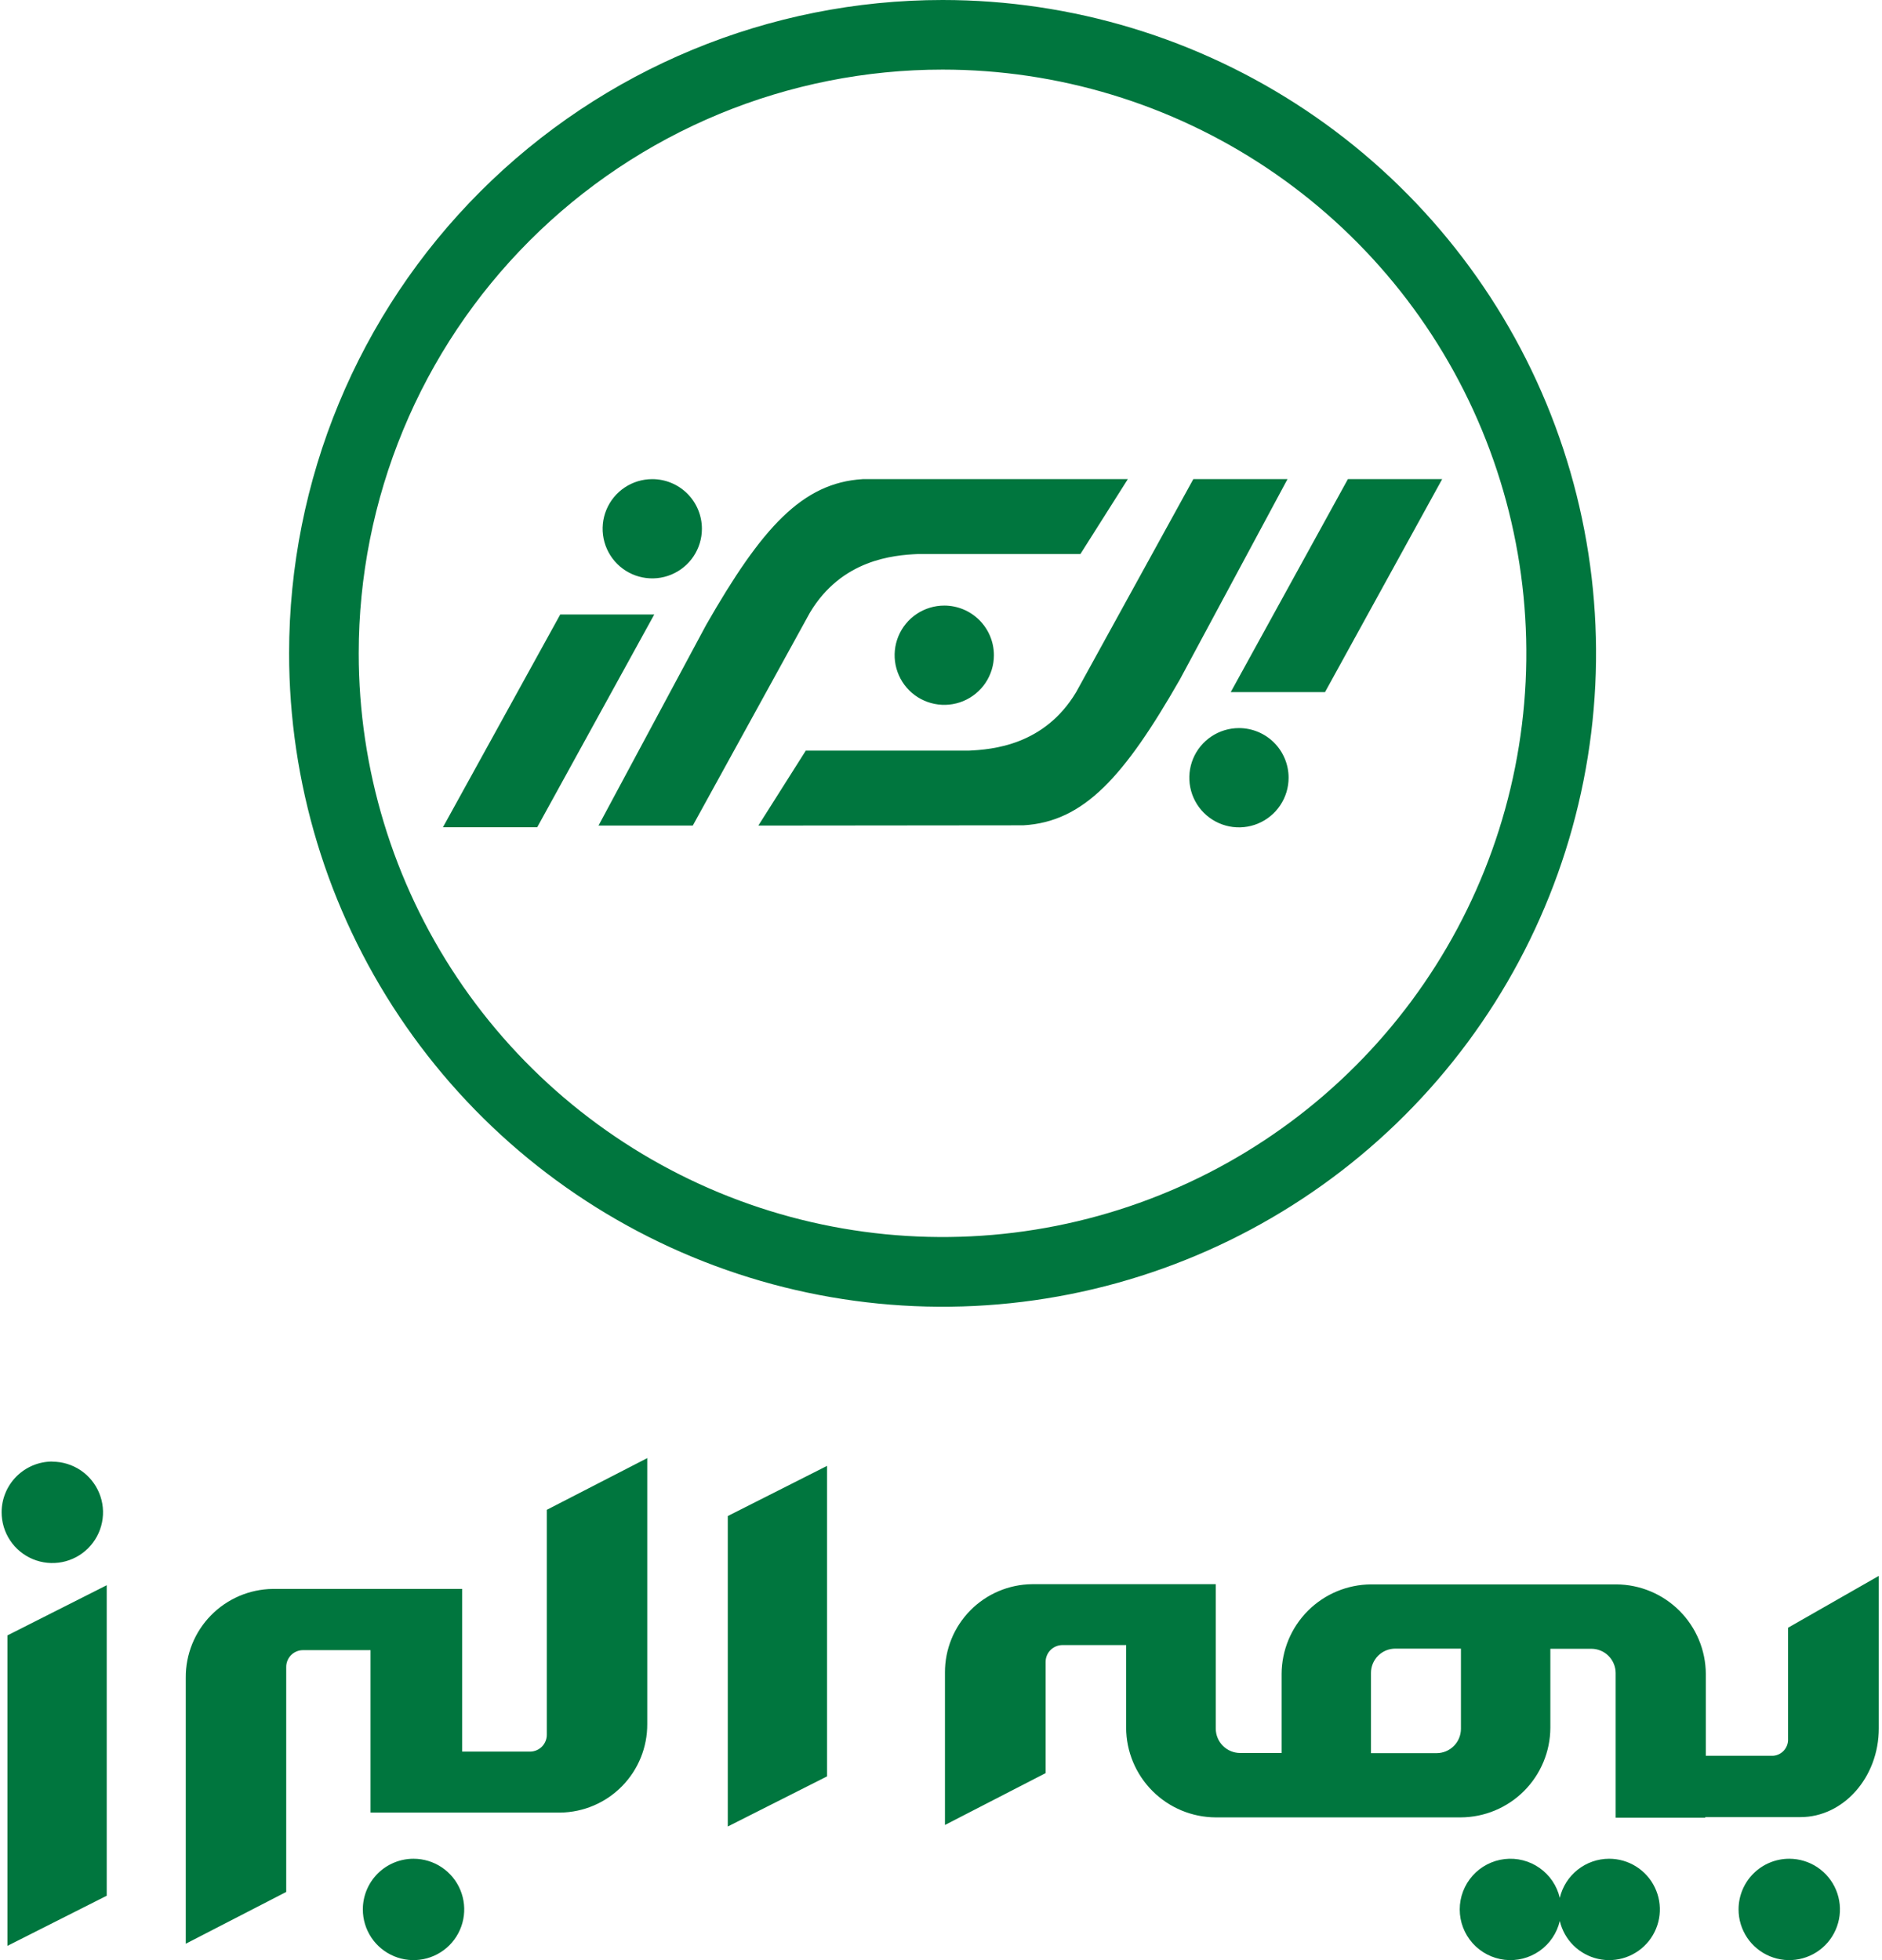
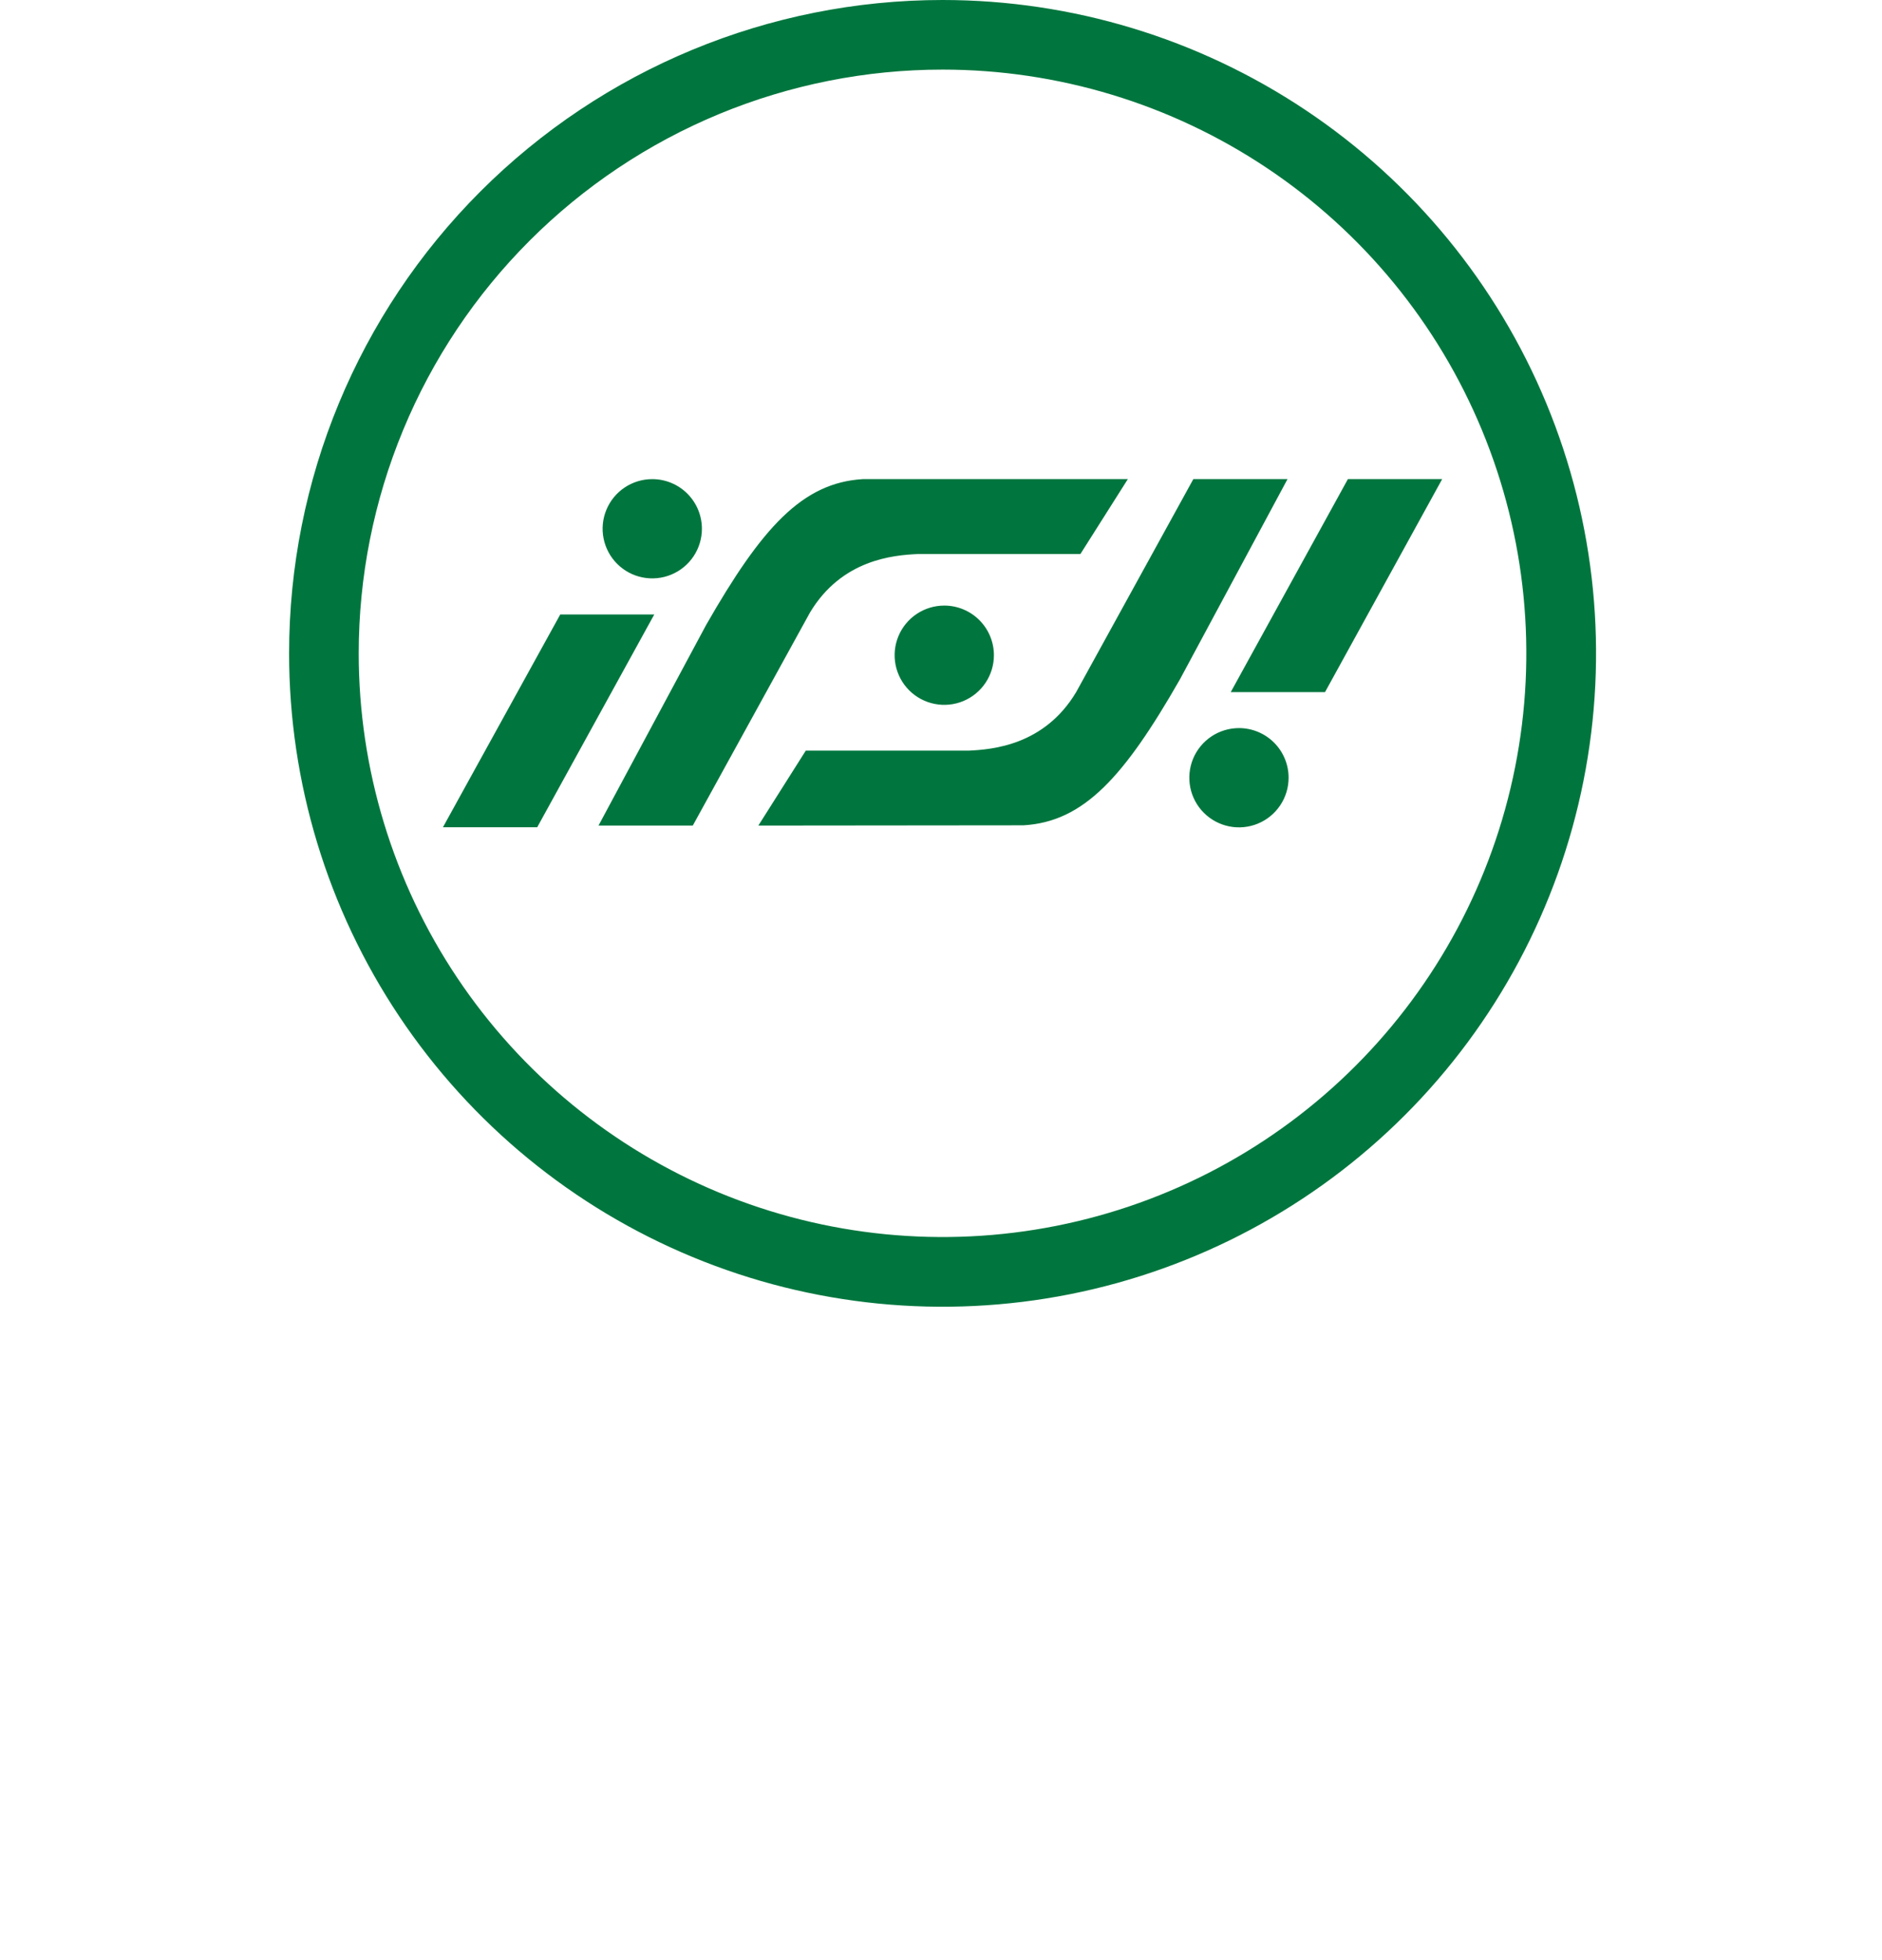
<svg xmlns="http://www.w3.org/2000/svg" width="96" height="100" viewBox="0 0 96 100" fill="none">
-   <path fill-rule="evenodd" clip-rule="evenodd" d="M33.03 74.382L27.892 77.027V88.497C27.894 88.724 27.806 88.942 27.647 89.104C27.489 89.266 27.272 89.359 27.046 89.363H23.573V81.062H13.911C12.724 81.078 11.592 81.563 10.761 82.411C9.93 83.259 9.468 84.401 9.476 85.589V99.164L14.6 96.522V85.048C14.598 84.822 14.686 84.604 14.845 84.442C15.004 84.281 15.22 84.188 15.446 84.186H18.901V92.473H28.578C29.765 92.458 30.899 91.974 31.73 91.126C32.562 90.279 33.024 89.136 33.016 87.949V74.382H33.03ZM2.669 74.57C3.181 74.57 3.681 74.722 4.107 75.006C4.532 75.29 4.863 75.695 5.059 76.168C5.255 76.64 5.306 77.161 5.205 77.662C5.105 78.164 4.858 78.625 4.496 78.986C4.134 79.348 3.673 79.594 3.171 79.693C2.669 79.792 2.148 79.74 1.676 79.543C1.204 79.347 0.8 79.015 0.517 78.589C0.233 78.163 0.082 77.662 0.083 77.15C0.083 76.465 0.356 75.807 0.841 75.322C1.326 74.837 1.984 74.564 2.669 74.564V74.57ZM21.094 94.828C21.606 94.828 22.105 94.98 22.531 95.264C22.956 95.548 23.288 95.952 23.483 96.424C23.679 96.897 23.73 97.417 23.63 97.918C23.531 98.42 23.284 98.881 22.923 99.243C22.561 99.604 22.1 99.85 21.599 99.95C21.097 100.05 20.577 99.999 20.105 99.803C19.632 99.607 19.228 99.276 18.944 98.851C18.66 98.425 18.508 97.925 18.508 97.414C18.508 96.728 18.78 96.07 19.265 95.585C19.75 95.1 20.408 94.828 21.094 94.828ZM82.083 94.828C82.57 94.828 83.046 94.965 83.458 95.224C83.869 95.482 84.2 95.852 84.411 96.289C84.623 96.727 84.707 97.216 84.653 97.699C84.599 98.182 84.411 98.64 84.109 99.021C83.806 99.402 83.403 99.69 82.945 99.852C82.486 100.014 81.991 100.044 81.517 99.937C81.043 99.831 80.608 99.593 80.262 99.251C79.917 98.909 79.675 98.476 79.564 98.003C79.42 98.621 79.053 99.164 78.534 99.529C78.016 99.894 77.38 100.056 76.75 99.983C76.12 99.91 75.538 99.608 75.116 99.135C74.694 98.661 74.46 98.049 74.46 97.414C74.46 96.779 74.694 96.167 75.116 95.693C75.538 95.22 76.12 94.918 76.75 94.845C77.38 94.772 78.016 94.934 78.534 95.299C79.053 95.664 79.42 96.207 79.564 96.825C79.697 96.257 80.019 95.75 80.476 95.388C80.933 95.025 81.5 94.828 82.083 94.828ZM91.269 94.828C91.78 94.828 92.28 94.98 92.706 95.264C93.131 95.548 93.462 95.952 93.658 96.424C93.854 96.897 93.905 97.417 93.805 97.918C93.705 98.42 93.459 98.881 93.097 99.243C92.736 99.604 92.275 99.85 91.773 99.95C91.272 100.05 90.752 99.999 90.279 99.803C89.807 99.607 89.403 99.276 89.119 98.851C88.835 98.425 88.683 97.925 88.683 97.414C88.683 96.728 88.955 96.07 89.44 95.585C89.925 95.1 90.583 94.828 91.269 94.828ZM57.444 83.927V88.148C57.449 89.358 57.932 90.517 58.788 91.373C59.644 92.229 60.803 92.712 62.013 92.718H74.513C75.724 92.712 76.883 92.229 77.739 91.373C78.594 90.517 79.078 89.358 79.083 88.148V84.116H81.175C81.503 84.116 81.818 84.247 82.05 84.479C82.282 84.712 82.413 85.026 82.414 85.355V92.734H86.984V92.704H91.839C94.038 92.704 95.836 90.669 95.836 88.18V80.398L91.207 83.043V88.71C91.219 88.925 91.145 89.137 91.003 89.299C90.86 89.461 90.659 89.56 90.444 89.575H87.013V85.4C87.007 84.191 86.524 83.032 85.668 82.176C84.812 81.32 83.654 80.837 82.444 80.831H69.944C68.733 80.836 67.574 81.32 66.718 82.175C65.863 83.031 65.379 84.19 65.374 85.4V89.433H63.255C62.927 89.431 62.613 89.3 62.381 89.068C62.149 88.836 62.017 88.522 62.016 88.194V80.82H60.298H52.648C51.461 80.833 50.328 81.314 49.495 82.159C48.662 83.004 48.197 84.144 48.202 85.331V93.105L53.336 90.46V84.793C53.335 84.566 53.423 84.347 53.582 84.185C53.741 84.023 53.958 83.93 54.185 83.927H57.444ZM74.522 84.108V88.202C74.521 88.53 74.39 88.845 74.158 89.077C73.925 89.309 73.611 89.44 73.282 89.441H69.933V85.347C69.933 85.018 70.064 84.704 70.297 84.471C70.529 84.239 70.844 84.108 71.172 84.108H74.522ZM42.188 74.785L37.124 77.344V93.183L42.188 90.626V74.785ZM5.444 80.874L0.379 83.433V99.272L5.444 96.715V80.874Z" fill="#00763E" />
  <path fill-rule="evenodd" clip-rule="evenodd" d="M33.379 31.349H28.578L22.594 42.204H27.403L33.379 31.339V31.349ZM38.683 42.118L41.102 38.296H49.403C50.621 38.239 53.269 38.027 54.895 35.309L60.871 24.444H65.675L60.188 34.659C57.349 39.621 55.288 41.93 52.202 42.105L38.683 42.118ZM57.53 24.444L55.11 28.266H46.806C45.589 28.323 42.941 28.535 41.315 31.253L35.339 42.118H30.53L36.016 31.89C38.855 26.927 40.919 24.632 44.005 24.444H57.53ZM73.564 24.444H68.755L62.78 35.309H67.589L73.564 24.444ZM33.272 24.444C32.771 24.444 32.281 24.592 31.865 24.87C31.448 25.149 31.124 25.544 30.932 26.007C30.74 26.47 30.69 26.979 30.788 27.47C30.886 27.961 31.127 28.412 31.481 28.766C31.835 29.12 32.286 29.362 32.778 29.459C33.269 29.557 33.778 29.507 34.241 29.315C34.703 29.124 35.099 28.799 35.377 28.383C35.655 27.966 35.804 27.477 35.804 26.976C35.804 26.304 35.537 25.66 35.062 25.185C34.587 24.71 33.943 24.444 33.272 24.444ZM48.167 30.895C47.666 30.895 47.176 31.044 46.76 31.322C46.343 31.6 46.019 31.996 45.827 32.458C45.636 32.921 45.585 33.43 45.683 33.921C45.781 34.413 46.022 34.864 46.376 35.218C46.73 35.572 47.181 35.813 47.673 35.911C48.164 36.009 48.673 35.959 49.136 35.767C49.598 35.575 49.994 35.251 50.272 34.834C50.55 34.418 50.699 33.928 50.699 33.427C50.699 32.756 50.432 32.112 49.957 31.637C49.482 31.162 48.838 30.895 48.167 30.895ZM63.199 37.145C62.698 37.145 62.209 37.294 61.792 37.572C61.376 37.85 61.051 38.246 60.859 38.708C60.668 39.171 60.618 39.68 60.715 40.171C60.813 40.663 61.054 41.114 61.408 41.468C61.763 41.822 62.214 42.063 62.705 42.161C63.196 42.259 63.705 42.209 64.168 42.017C64.631 41.825 65.026 41.501 65.304 41.084C65.583 40.668 65.731 40.178 65.731 39.677C65.731 39.006 65.464 38.362 64.99 37.887C64.515 37.412 63.87 37.145 63.199 37.145ZM48.081 0C54.673 0 61.118 1.955 66.6 5.618C72.081 9.28 76.354 14.486 78.877 20.577C81.4 26.668 82.06 33.37 80.773 39.836C79.487 46.302 76.313 52.242 71.651 56.904C66.989 61.565 61.05 64.74 54.584 66.026C48.118 67.312 41.415 66.652 35.325 64.129C29.234 61.606 24.028 57.334 20.365 51.852C16.702 46.371 14.747 39.926 14.747 33.333C14.747 24.493 18.259 16.014 24.51 9.763C30.762 3.512 39.24 0 48.081 0V0ZM48.081 3.551C53.97 3.552 59.727 5.299 64.624 8.571C69.521 11.843 73.338 16.494 75.591 21.936C77.845 27.377 78.434 33.365 77.285 39.141C76.136 44.917 73.3 50.223 69.135 54.388C64.971 58.553 59.665 61.389 53.888 62.538C48.112 63.687 42.124 63.097 36.683 60.844C31.242 58.59 26.591 54.774 23.318 49.877C20.046 44.98 18.299 39.223 18.298 33.333C18.298 29.422 19.068 25.549 20.565 21.936C22.061 18.322 24.255 15.039 27.021 12.273C29.786 9.508 33.069 7.314 36.683 5.817C40.297 4.321 44.169 3.551 48.081 3.551Z" fill="#00763E" />
</svg>